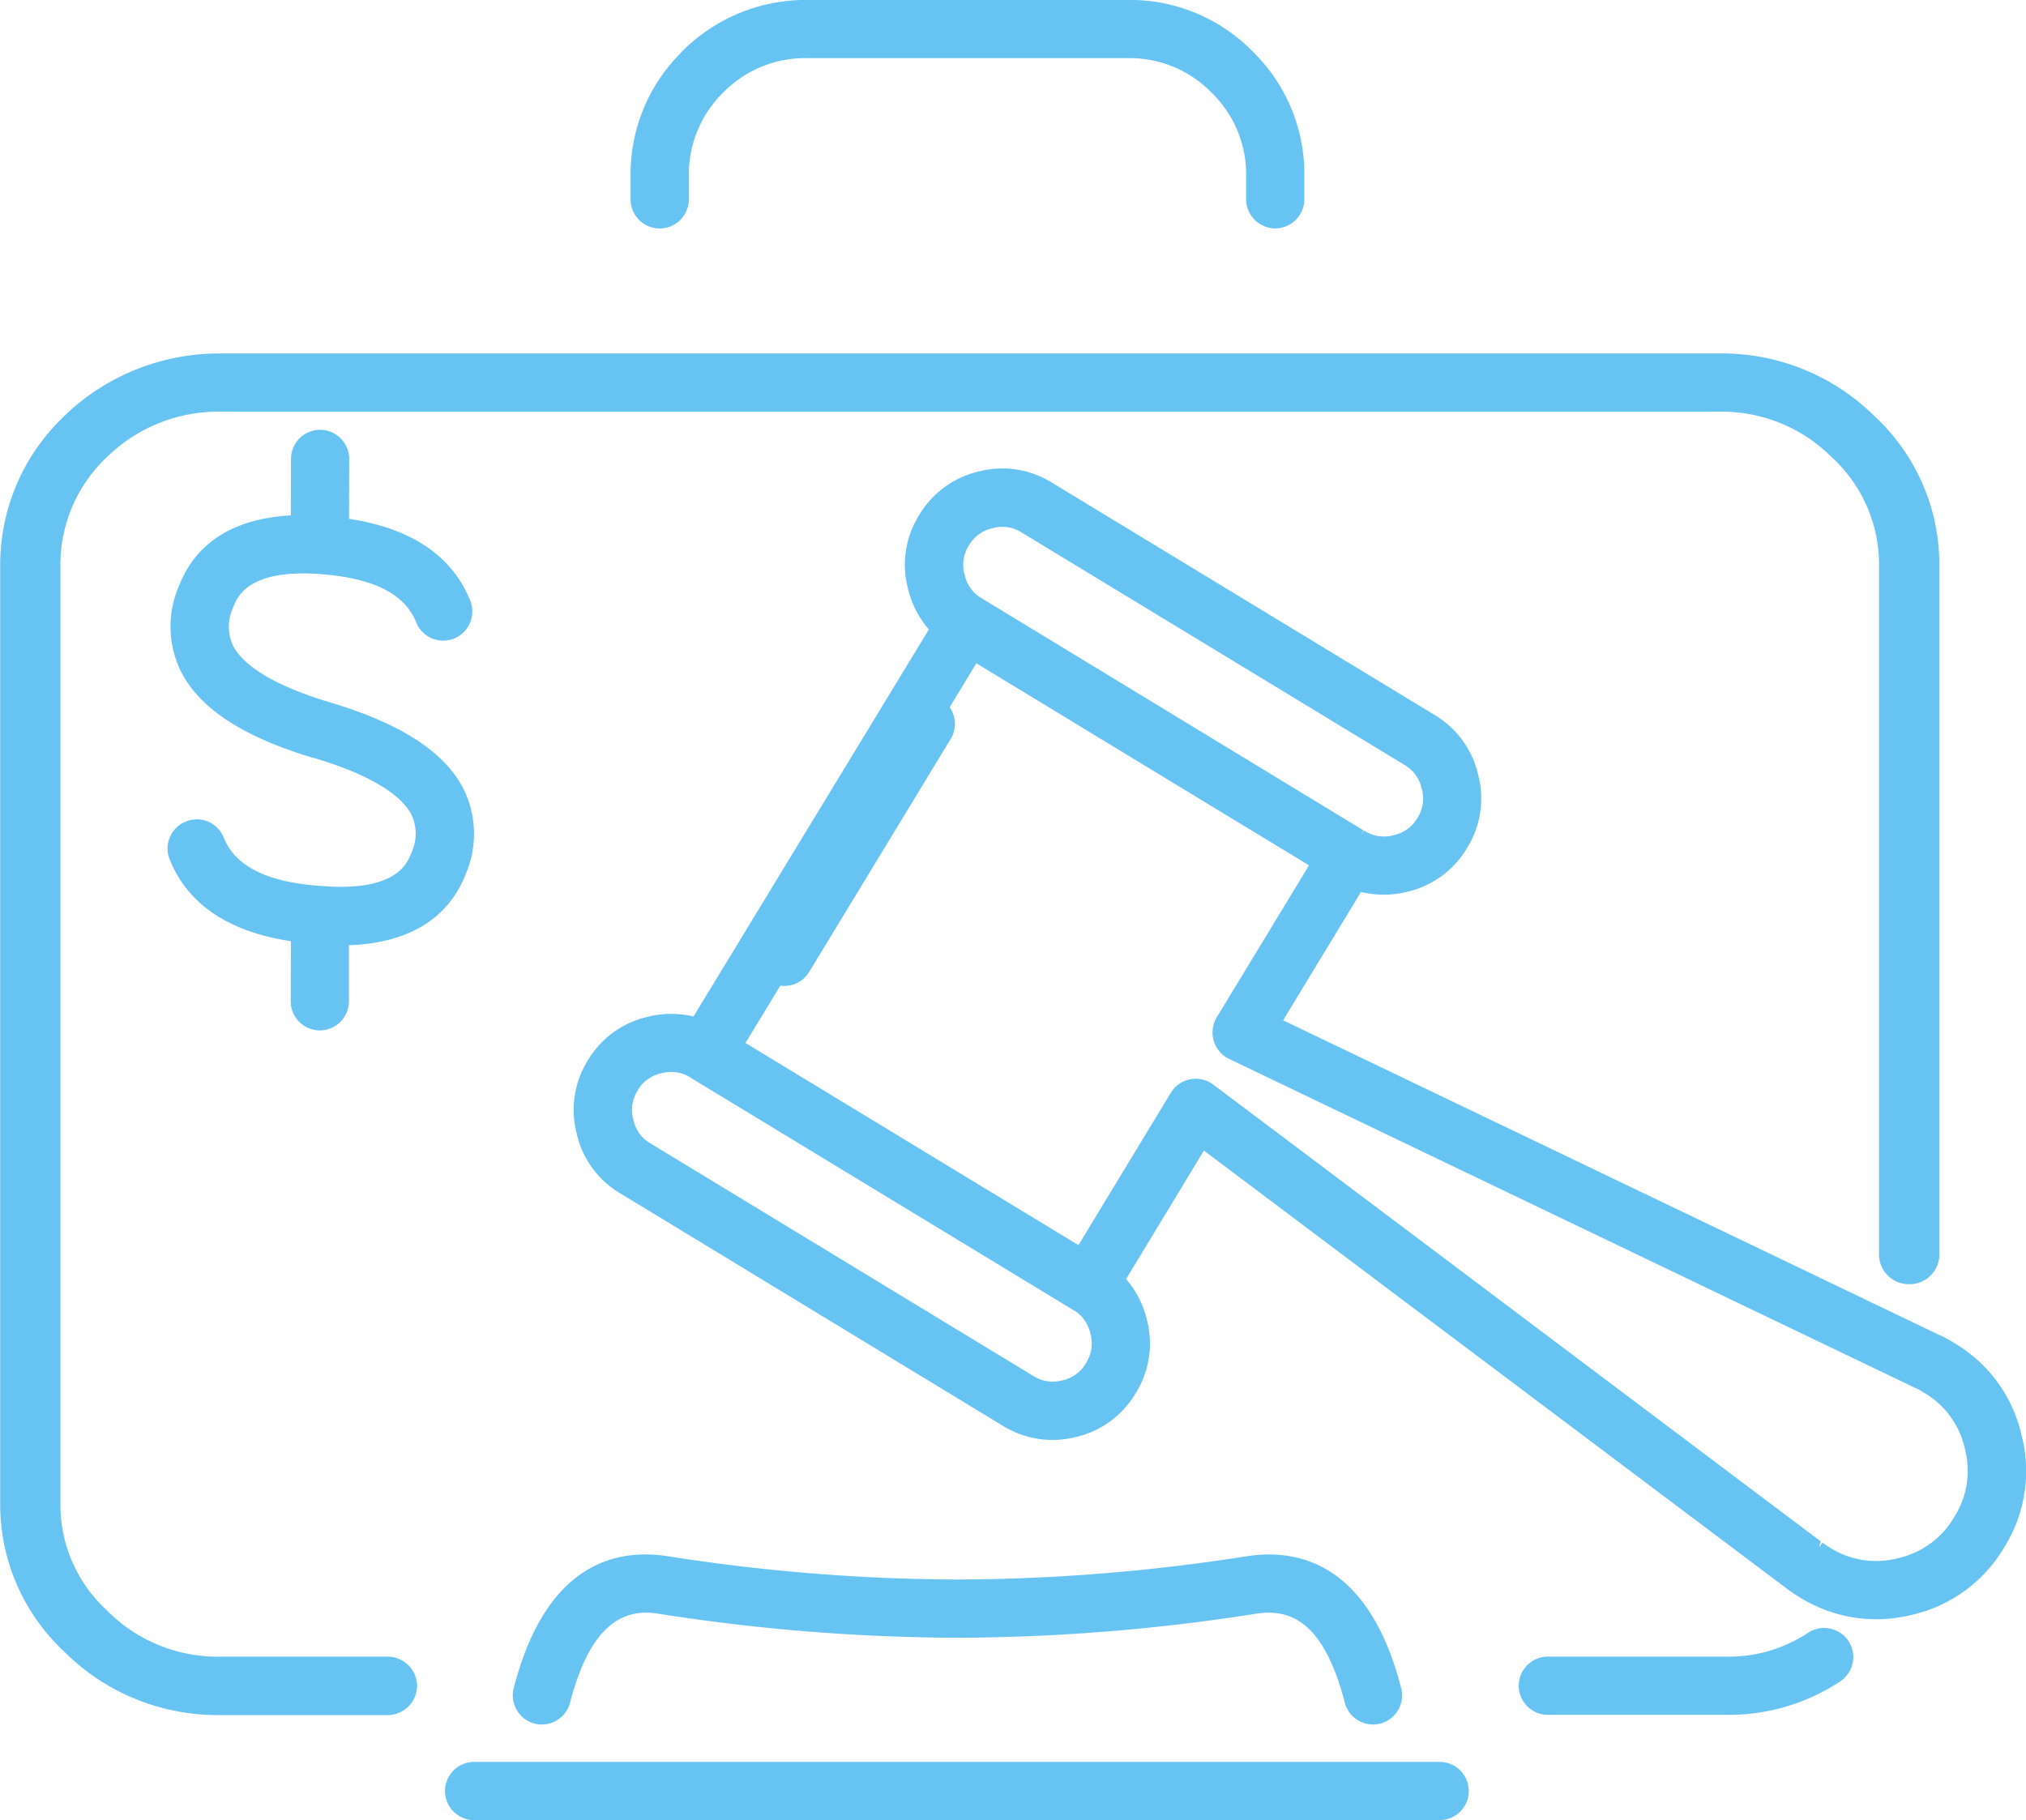
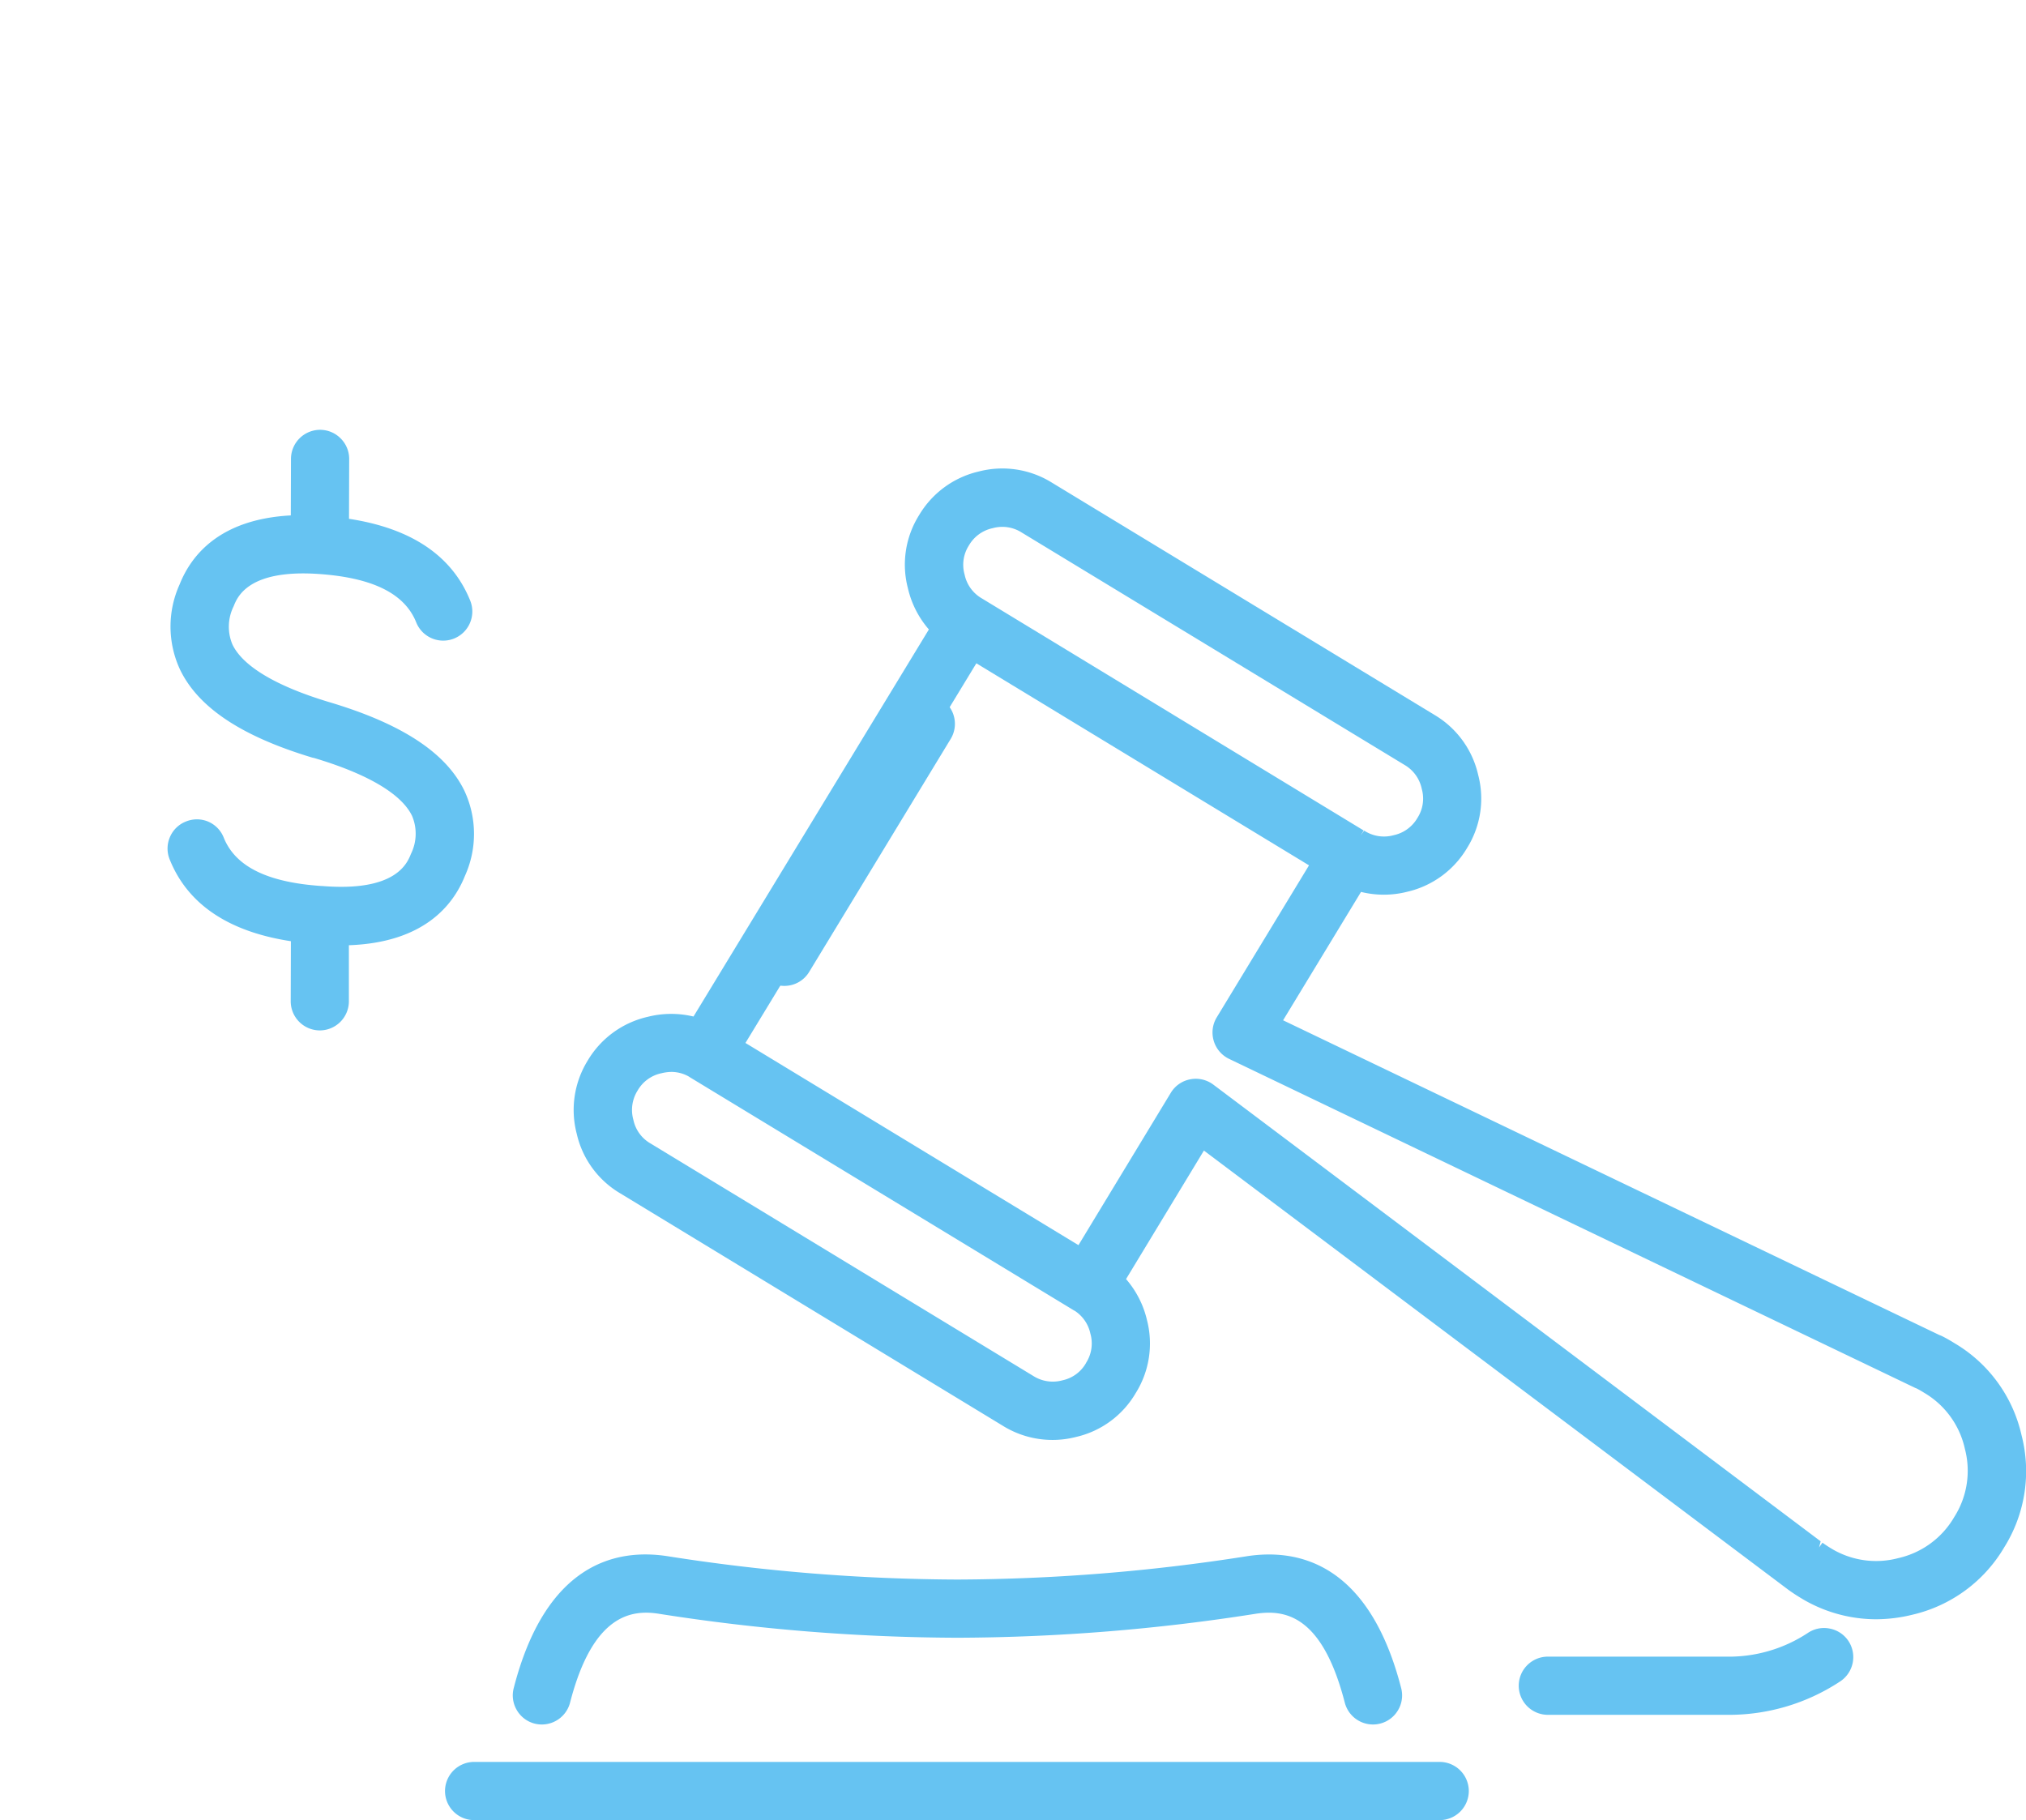
<svg xmlns="http://www.w3.org/2000/svg" width="70.038" height="62.923" viewBox="0 0 70.038 62.923">
  <g id="business-icon" transform="translate(0 0)">
    <path id="Path_57" data-name="Path 57" d="M-225.4,387.138a1.029,1.029,0,0,0,.25.031,1.009,1.009,0,0,0,.976-.756c.788-3.06,2.131-3.22,3.068-3.072a67.695,67.695,0,0,0,10.321.829,67.614,67.614,0,0,0,10.315-.829c1.022-.154,2.3.054,3.078,3.073a1.007,1.007,0,0,0,.974.755,1,1,0,0,0,.252-.032,1,1,0,0,0,.615-.463,1,1,0,0,0,.108-.763c-1.1-4.273-3.512-4.84-5.335-4.559a65.712,65.712,0,0,1-10.007.806,65.766,65.766,0,0,1-10.012-.806c-1.821-.284-4.224.278-5.325,4.56a1,1,0,0,0,.108.762A1,1,0,0,0-225.4,387.138Z" transform="translate(243.881 -327.549)" fill="#66c3f2" />
    <path id="Path_58" data-name="Path 58" d="M-194.659,390.2h-33.38a1.008,1.008,0,0,0-1.006,1.006,1.007,1.007,0,0,0,1.006,1.006h33.38a1.007,1.007,0,0,0,1.006-1.006A1.008,1.008,0,0,0-194.659,390.2Z" transform="translate(244.429 -329.286)" fill="#66c3f2" />
    <path id="Path_59" data-name="Path 59" d="M-209.216,345.9a.994.994,0,0,0-.76-.118,1,1,0,0,0-.622.455l-4.892,8.053a1.006,1.006,0,0,0-.118.763,1,1,0,0,0,.455.62,1,1,0,0,0,.522.146,1,1,0,0,0,.861-.484l4.891-8.053a1,1,0,0,0,.118-.761A1,1,0,0,0-209.216,345.9Z" transform="translate(241.743 -321.734)" fill="#66c3f2" />
    <path id="Path_60" data-name="Path 60" d="M-175.043,368.056a4.954,4.954,0,0,0-2.315-3.169c-.138-.087-.277-.166-.419-.238-.026-.014-.086-.038-.1-.042l-22.691-10.883,2.694-4.438a3.292,3.292,0,0,0,1.6-.006,3.254,3.254,0,0,0,2.068-1.516,3.221,3.221,0,0,0,.382-2.523,3.241,3.241,0,0,0-1.507-2.073l-13.223-8.028a3.243,3.243,0,0,0-2.532-.39,3.253,3.253,0,0,0-2.069,1.516,3.221,3.221,0,0,0-.382,2.525,3.3,3.3,0,0,0,.724,1.421l-8.137,13.382a3.308,3.308,0,0,0-1.582.01,3.248,3.248,0,0,0-2.074,1.51,3.247,3.247,0,0,0-.381,2.531,3.218,3.218,0,0,0,1.508,2.064l13.216,8.03a3.256,3.256,0,0,0,2.538.39,3.219,3.219,0,0,0,2.06-1.513,3.232,3.232,0,0,0,.391-2.53,3.3,3.3,0,0,0-.723-1.415l2.692-4.443,20.1,15.107.1.075c.126.092.255.177.4.266a5.014,5.014,0,0,0,2.625.756,5.31,5.31,0,0,0,1.267-.157,4.989,4.989,0,0,0,3.175-2.331A4.964,4.964,0,0,0-175.043,368.056Zm-27.936-12.107a1.008,1.008,0,0,0-.8-.184,1,1,0,0,0-.67.465l-3.193,5.268-11.512-6.99,7.982-13.126,11.5,6.985-3.193,5.261a1.008,1.008,0,0,0-.1.809,1.01,1.01,0,0,0,.53.621l23.733,11.382.035.012c.084.043.167.091.257.148A2.987,2.987,0,0,1-177,368.535a2.978,2.978,0,0,1-.366,2.362,3,3,0,0,1-1.934,1.421,2.991,2.991,0,0,1-2.364-.361c-.091-.056-.178-.115-.258-.172l-.118.163.056-.21Zm-8-16.809a1.243,1.243,0,0,1-.6-.83,1.234,1.234,0,0,1,.148-1,1.248,1.248,0,0,1,.825-.6,1.245,1.245,0,0,1,1.009.155l13.223,8.028a1.247,1.247,0,0,1,.6.832,1.233,1.233,0,0,1-.148,1,1.252,1.252,0,0,1-.824.6,1.246,1.246,0,0,1-.972-.13l-.049-.028-.117.166.1-.172Zm3.6,26.431a1.231,1.231,0,0,1-.815.6,1.26,1.26,0,0,1-1.017-.155l-13.218-8.03a1.233,1.233,0,0,1-.6-.823,1.26,1.26,0,0,1,.146-1.009,1.243,1.243,0,0,1,.828-.6,1.481,1.481,0,0,1,.347-.045,1.224,1.224,0,0,1,.6.162.573.573,0,0,0,.057.037l13.224,8.029a.311.311,0,0,0,.055.03h0a1.25,1.25,0,0,1,.542.79A1.241,1.241,0,0,1-207.382,365.572Z" transform="translate(244.924 -318.45)" fill="#66c3f2" />
-     <path id="Path_61" data-name="Path 61" d="M-220.13,324.968a1.008,1.008,0,0,0,1.006-1.006v-.8a3.972,3.972,0,0,1,1.2-2.907,3.97,3.97,0,0,1,2.883-1.177h11.108a3.953,3.953,0,0,1,2.9,1.215,3.933,3.933,0,0,1,1.174,2.871v.795a1.007,1.007,0,0,0,1.006,1.006,1.007,1.007,0,0,0,1.006-1.006v-.793a5.909,5.909,0,0,0-1.731-4.262l-.093-.094a5.945,5.945,0,0,0-4.273-1.743h-11.107a6.036,6.036,0,0,0-4.327,1.8l-.04.048a5.928,5.928,0,0,0-1.72,4.249v.795A1.007,1.007,0,0,0-220.13,324.968Z" transform="translate(242.937 -317.069)" fill="#66c3f2" />
    <path id="Path_62" data-name="Path 62" d="M-234.44,355.4a1.008,1.008,0,0,0,1.006-1.006v-1.939c2.554-.091,3.592-1.345,4.013-2.4a3.518,3.518,0,0,0-.021-2.942c-.639-1.321-2.18-2.326-4.706-3.073-1.806-.547-2.951-1.231-3.311-1.981a1.585,1.585,0,0,1,.041-1.322c.126-.316.5-1.277,2.912-1.119,1.883.125,3,.674,3.4,1.677a1.006,1.006,0,0,0,1.31.556,1.008,1.008,0,0,0,.556-1.31c-.625-1.549-2.033-2.5-4.19-2.828l.006-2.065a1,1,0,0,0-.292-.712,1,1,0,0,0-.714-.3,1.008,1.008,0,0,0-1.006,1l-.006,1.959c-2.416.13-3.426,1.334-3.845,2.389a3.528,3.528,0,0,0,.015,2.94c.629,1.309,2.116,2.3,4.545,3.036.025.008.051.014.076.019l.006,0c1.851.55,3.025,1.242,3.393,2a1.577,1.577,0,0,1-.037,1.319c-.13.324-.522,1.316-3.062,1.11,0,0-.008,0-.012,0l-.009,0c-1.879-.125-2.987-.673-3.389-1.674a1,1,0,0,0-.543-.555,1,1,0,0,0-.766,0,.994.994,0,0,0-.551.538,1,1,0,0,0-.009.77c.621,1.551,2.034,2.5,4.191,2.829l-.006,2.068A1.008,1.008,0,0,0-234.44,355.4Z" transform="translate(245.495 -319.776)" fill="#66c3f2" />
    <path id="Path_63" data-name="Path 63" d="M-173.751,384.47a1,1,0,0,0-.756.147,4.958,4.958,0,0,1-2.84.822H-183.5a1.007,1.007,0,0,0-1.006,1.006,1.008,1.008,0,0,0,1.006,1.006h6.183a6.984,6.984,0,0,0,3.926-1.157,1.008,1.008,0,0,0,.283-1.395A1,1,0,0,0-173.751,384.47Z" transform="translate(237.008 -328.165)" fill="#66c3f2" />
-     <path id="Path_64" data-name="Path 64" d="M-233.528,374.761h-5.754a4.46,4.46,0,0,1-.617-.026,5.356,5.356,0,0,1-3.3-1.57,4.958,4.958,0,0,1-1.612-3.6V337.078a5.105,5.105,0,0,1,1.641-3.82,5.481,5.481,0,0,1,3.911-1.538h51.77a5.355,5.355,0,0,1,3.895,1.557,5.034,5.034,0,0,1,1.653,3.8v23.8a1.026,1.026,0,0,0,1.042,1.006,1.025,1.025,0,0,0,1.042-1.006V337.086a7,7,0,0,0-2.263-5.233,7.483,7.483,0,0,0-5.371-2.146h-51.767a7.708,7.708,0,0,0-5.356,2.1l-.1.1a7.079,7.079,0,0,0-2.178,5.177v32.511a6.96,6.96,0,0,0,2.221,5,7.487,7.487,0,0,0,4.569,2.151c.241.023.492.035.746.035h5.835a1.025,1.025,0,0,0,1.042-1.006A1.025,1.025,0,0,0-233.528,374.761Z" transform="translate(246.899 -317.486)" fill="#66c3f2" />
  </g>
</svg>